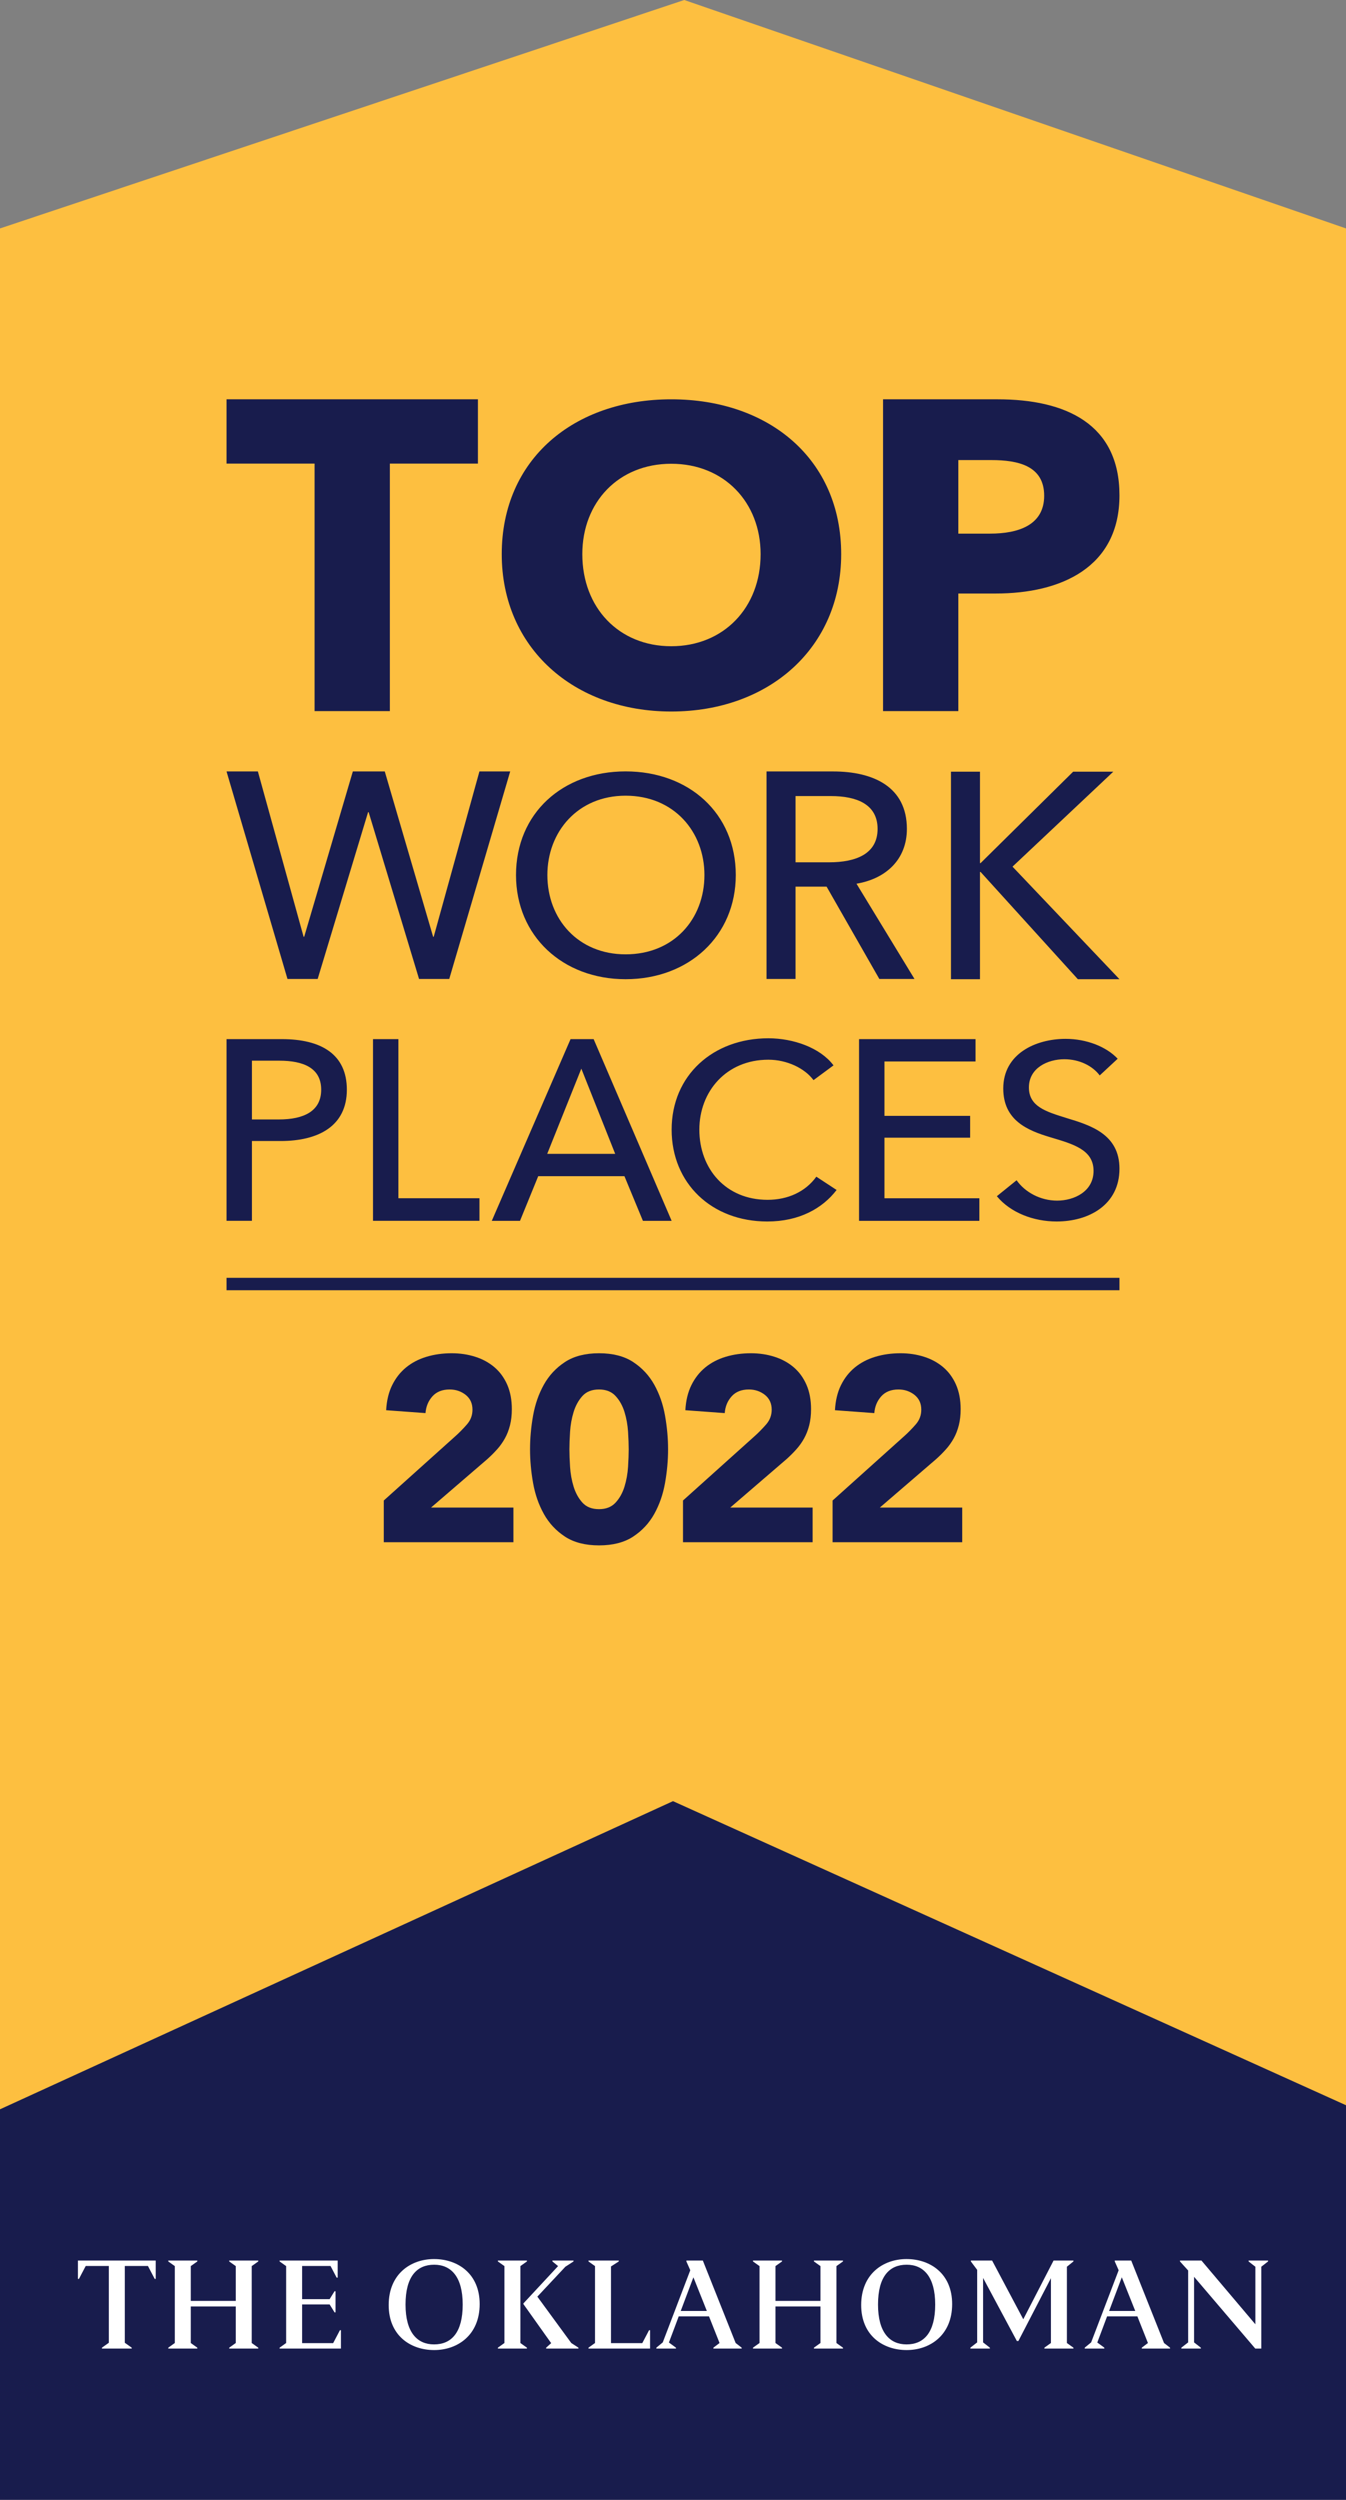
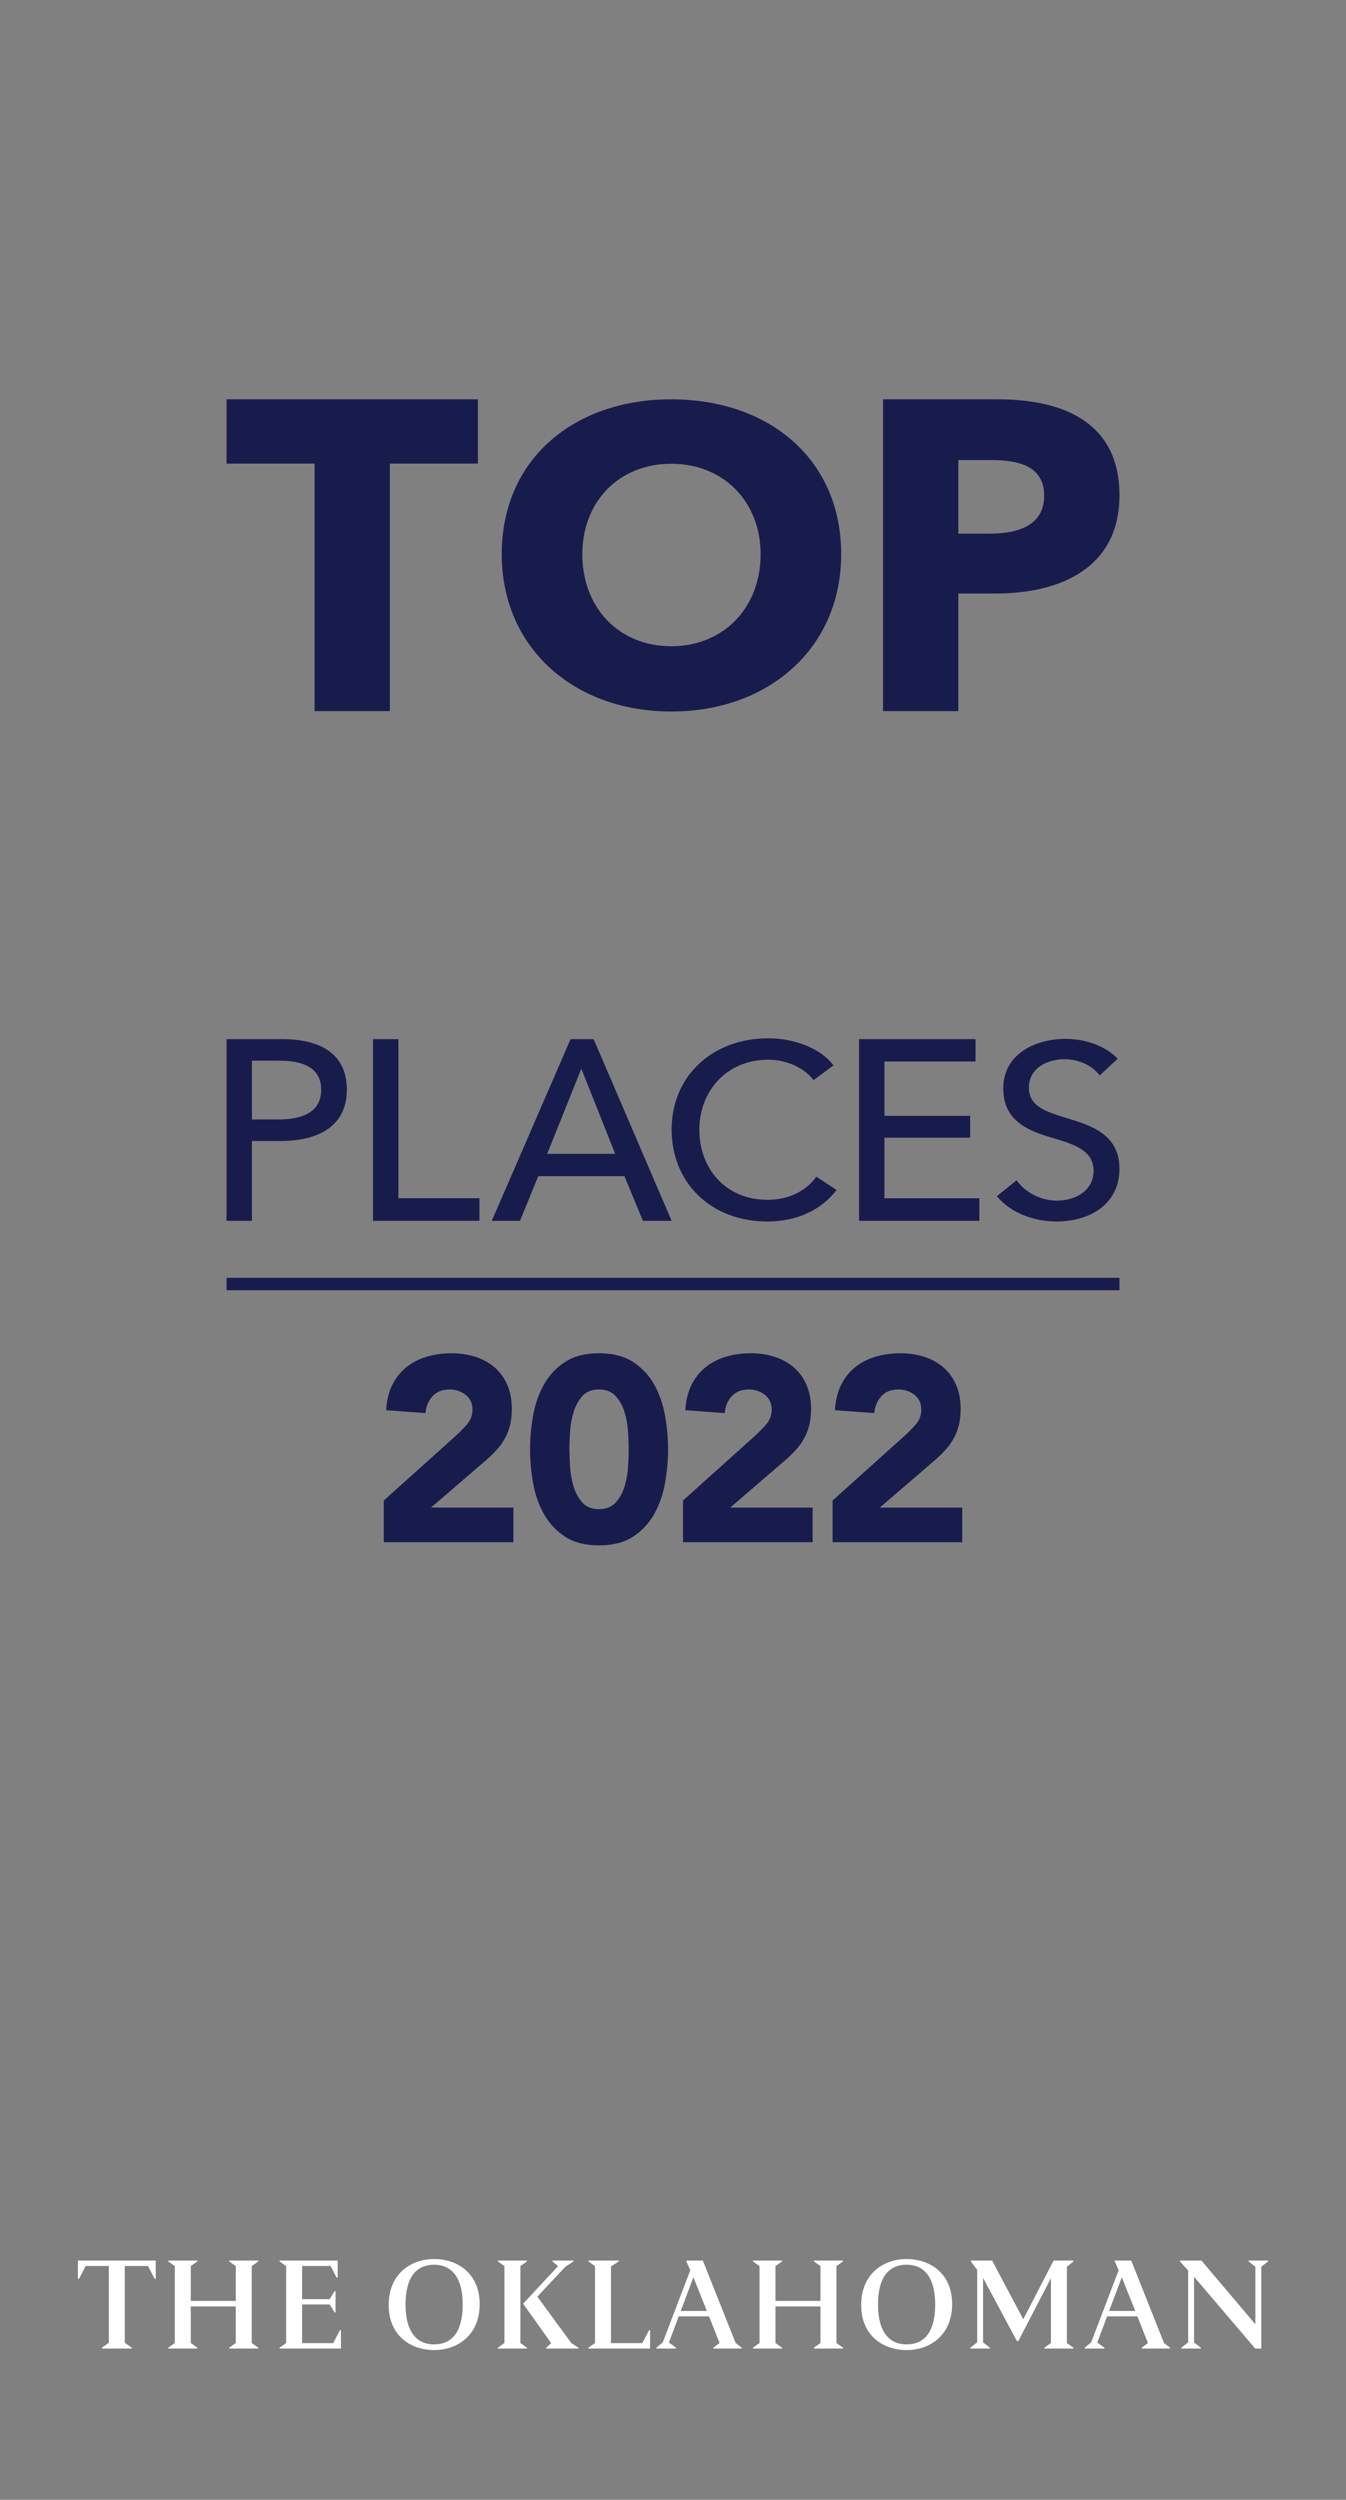
<svg xmlns="http://www.w3.org/2000/svg" id="a" viewBox="0 0 430.881 800">
  <rect x="0" y="0" width="430.881" height="800" fill="#808080" stroke="none" />
-   <rect x="-0" y="550.059" width="430.881" height="249.941" fill="#181c4d" stroke-width="0" />
  <path d="m384.412,751.311l-2.17-1.686v-21l19.59,22.969h1.93v-26.185l2.172-1.691v-.283h-6.234v.283l2.17,1.691v18.422l-17.254-20.396h-6.881v.283l2.617,2.893v23.013l-2.174,1.686v.283h6.234v-.283m-30.892,0l-2.255-1.647,3.138-8.369h9.696l3.379,8.528-1.97,1.488v.283h9.049v-.283l-1.928-1.488-10.502-26.388h-5.268v.283l1.246,2.813-8.809,23.093-2.053,1.686v.283h6.277v-.283Zm9.899-11.746h-8.371l4.063-10.779,4.308,10.779Zm-46.546,11.746l-2.17-1.686v-20.638l10.818,20.191h.484l10.417-20.113v20.758l-2.089,1.488v.283h9.293v-.283l-2.094-1.488v-24.414l2.094-1.691v-.283h-6.358l-9.694,18.786-9.977-18.786h-6.798v.283l2.013,2.693v23.213l-2.172,1.686v.283h6.234v-.283Zm-26.669-1.044c-5.39,0-9.134-3.824-9.134-12.753,0-8.97,3.623-12.753,9.175-12.753,5.39,0,9.129,3.822,9.129,12.753,0,8.972-3.621,12.753-9.171,12.753m0-27.316c-7.443,0-14.522,4.748-14.522,14.725,0,9.694,6.92,14.402,14.563,14.402,7.438,0,14.559-4.75,14.559-14.722,0-9.698-6.957-14.404-14.6-14.404m-39.866,28.36l-2.092-1.488v-11.705h14.4v11.705l-2.089,1.488v.283h9.293v-.283l-2.092-1.488v-24.619l2.092-1.486v-.283h-9.293v.283l2.089,1.486v11.145h-14.4v-11.145l2.092-1.486v-.283h-9.291v.283l2.092,1.486v24.619l-2.092,1.488v.283h9.291v-.283Zm-33.951,0l-2.253-1.647,3.138-8.369h9.694l3.379,8.528-1.97,1.488v.283h9.051v-.283l-1.93-1.488-10.502-26.388h-5.266v.283l1.244,2.813-8.809,23.093-2.05,1.686v.283h6.275v-.283Zm9.894-11.746h-8.367l4.061-10.779,4.305,10.779Zm-37.892,12.029h19.712v-5.874h-.32l-2.175,4.144h-10.018v-24.538l2.495-1.608v-.283h-9.694v.283l2.089,1.486v24.619l-2.089,1.488v.283Zm-19.712,0v-.283l-2.092-1.488v-24.619l2.092-1.486v-.283h-9.293v.283l2.092,1.486v24.619l-2.092,1.488v.283h9.293Zm16.494,0v-.283l-2.294-1.488-10.859-14.842,8.968-9.572,2.615-1.691v-.283h-6.757v.283l1.811,1.486-11.103,11.949v.203l8.892,12.509-1.61,1.447v.283h10.339Zm-46.219-1.327c-5.39,0-9.134-3.824-9.134-12.753,0-8.97,3.621-12.753,9.173-12.753,5.388,0,9.129,3.822,9.129,12.753,0,8.972-3.619,12.753-9.169,12.753m0-27.316c-7.443,0-14.524,4.748-14.524,14.725,0,9.694,6.92,14.402,14.563,14.402,7.441,0,14.561-4.75,14.561-14.722,0-9.698-6.959-14.404-14.6-14.404m-49.442,28.643h19.633v-5.874h-.322l-2.172,4.144h-9.935v-12.391h8.809l1.571,2.534h.32v-6.757h-.32l-1.571,2.534h-8.809v-10.622h9.092l1.97,3.743h.322v-5.471h-18.588v.283l2.094,1.486v24.619l-2.094,1.488v.283Zm-26.346-.283l-2.092-1.488v-11.705h14.402v11.705l-2.094,1.488v.283h9.295v-.283l-2.094-1.488v-24.619l2.094-1.486v-.283h-9.295v.283l2.094,1.486v11.145h-14.402v-11.145l2.092-1.486v-.283h-9.293v.283l2.092,1.486v24.619l-2.092,1.488v.283h9.293v-.283Zm-20.997,0l-2.214-1.567v-24.582h7.404l2.172,4.146h.32v-5.874h-24.902v5.874h.323l2.174-4.146h7.399v24.582l-2.209,1.567v.283h9.532v-.283Z" fill="#fff" stroke-width="0" />
-   <polygon points="219.041 0 0 73.105 0 675.028 215.439 576.411 430.881 673.724 430.881 73.105 219.041 0" fill="#fdbf40" stroke-width="0" />
  <path d="m283.13,339.693v17.412h27.429v6.979h-27.429v19.383h30.386v7.228h-38.518v-58.147h37.287v7.145h-29.154Zm-93.091-7.145l24.966,58.147h-9.197l-5.916-14.292h-27.594l-5.831,14.292h-9.033l25.212-58.147h7.393Zm6.897,36.71l-10.841-27.265-10.922,27.265h21.763Zm48.703,21.652c10.184,0,17.658-4.177,22.174-10.089l-6.488-4.253c-3.451,4.806-9.116,7.406-15.604,7.406-13.389,0-21.846-9.93-21.846-22.46,0-12.216,8.622-22.381,22.092-22.381,5.994,0,11.662,2.757,14.455,6.54l6.403-4.73c-4.269-5.672-12.893-8.668-20.858-8.668-17.658,0-30.962,11.82-30.962,29.239,0,17.181,12.81,29.396,30.634,29.396Zm-126.235-58.363v58.147h34.082v-7.228h-25.951v-50.92h-8.131Zm-38.755,58.147h-8.133v-58.147h17.741c12.564,0,20.778,4.845,20.778,16.181,0,11.662-9.116,16.424-21.189,16.424h-9.197v25.542Zm0-32.442h8.622c7.967,0,13.55-2.628,13.55-9.525,0-6.982-5.748-9.281-13.387-9.281h-8.785v18.806Zm257.761,25.98c-5.339,0-10.267-2.672-12.978-6.521l-6.323,5.106c4.434,5.341,11.825,8.091,19.135,8.091,10.348,0,20.121-5.343,20.121-16.89,0-11.079-9.279-13.905-17.081-16.261-6.571-2.043-11.91-3.694-11.91-9.743,0-6.286,6.077-9.033,11.333-9.033,4.847,0,9.033,2.121,11.333,5.185l5.75-5.343c-3.614-3.849-9.936-6.362-16.672-6.362-9.608,0-19.955,4.791-19.955,15.869,0,10.21,7.719,13.433,15.11,15.632,7.391,2.2,13.798,4.005,13.798,10.761,0,6.601-6.242,9.508-11.662,9.508Z" fill="#181c4d" stroke-width="0" />
-   <path d="m290.312,265.266c0-13.506-10.787-18.385-23.637-18.385h-21.296v66.415h9.288v-29.55h9.942l16.886,29.55h11.256l-18.574-30.488c9.475-1.594,16.135-7.785,16.135-17.542Zm-24.951,10.695h-10.693v-21.2h11.349c8.067,0,14.916,2.533,14.916,10.505,0,7.974-6.849,10.695-15.572,10.695Zm-29.821,4.066c0-19.758-15.009-33.164-35.271-33.164-20.168,0-35.084,13.406-35.084,33.164,0,19.486,14.916,33.342,35.084,33.342,20.262,0,35.271-13.856,35.271-33.342Zm-35.271,25.386c-15.196,0-25.045-11.263-25.045-25.386,0-13.856,9.755-25.388,25.045-25.388,15.479,0,25.234,11.532,25.234,25.388,0,14.123-9.851,25.386-25.234,25.386Zm-108.24,7.883l-19.512-66.415h10.037l14.634,52.909h.189l15.572-52.909h10.224l15.479,52.909h.187l14.634-52.909h9.851l-19.512,66.415h-9.664l-16.132-53.376h-.189l-16.135,53.376h-9.662Zm232.097-35.949l34.239,36.023h-13.322l-31.144-34.333h-.187v34.333h-9.286v-66.415h9.286v29.267h.187l29.643-29.267h12.853l-32.269,30.392Z" fill="#181c4d" stroke-width="0" />
  <path d="m214.878,227.704c31.287,0,54.401-20.359,54.401-50.359,0-30.403-23.114-49.557-54.401-49.557-31.146,0-54.26,19.154-54.26,49.557,0,29.999,23.114,50.359,54.26,50.359Zm0-79.29c16.912,0,28.609,12.323,28.609,28.931,0,17.142-11.838,29.465-28.609,29.465-16.771,0-28.468-12.322-28.468-29.465,0-16.608,11.556-28.931,28.468-28.931Zm-114.174-.048h-28.188v-20.579h80.476v20.579h-28.188v79.207h-24.1v-79.207Zm218.619-20.579h-36.642v99.786h24.1v-37.632h11.979c20.859,0,39.605-8.315,39.605-31.429,0-22.831-17.195-30.725-39.042-30.725Zm-2.396,42.987h-10.146v-23.537h10.57c8.597,0,16.912,1.833,16.912,11.417,0,9.444-8.315,12.121-17.336,12.121Z" fill="#181c4d" stroke-width="0" />
  <rect x="72.516" y="408.934" width="285.849" height="3.972" fill="#181c4d" stroke-width="0" />
  <path d="m122.857,480.196l23.1-20.747c1.176-1.063,2.352-2.269,3.528-3.612,1.176-1.344,1.764-2.911,1.764-4.704,0-2.016-.728-3.598-2.184-4.746-1.457-1.147-3.165-1.722-5.124-1.722-2.352,0-4.187.729-5.502,2.184-1.317,1.457-2.058,3.249-2.226,5.376l-12.6-.924c.168-3.079.811-5.754,1.932-8.022,1.119-2.268,2.604-4.157,4.452-5.67,1.848-1.512,4.018-2.646,6.51-3.401,2.491-.756,5.193-1.135,8.106-1.135,2.688,0,5.208.379,7.56,1.135s4.396,1.877,6.132,3.359c1.735,1.484,3.094,3.348,4.074,5.586.979,2.241,1.47,4.845,1.47,7.812,0,1.904-.197,3.626-.588,5.166-.393,1.541-.938,2.939-1.638,4.2-.701,1.26-1.526,2.423-2.478,3.485-.953,1.064-1.988,2.101-3.108,3.108l-18.06,15.54h26.376v11.088h-41.496v-13.356Z" fill="#181c4d" stroke-width="0" />
  <path d="m169.678,463.816c0-3.527.322-7.11.966-10.752.644-3.64,1.792-6.942,3.444-9.912,1.651-2.967,3.906-5.389,6.762-7.266,2.856-1.876,6.496-2.814,10.92-2.814,4.423,0,8.064.938,10.92,2.814,2.856,1.877,5.109,4.299,6.762,7.266,1.651,2.97,2.8,6.272,3.444,9.912.643,3.642.966,7.225.966,10.752,0,3.528-.323,7.112-.966,10.752-.645,3.642-1.793,6.944-3.444,9.912-1.652,2.969-3.906,5.391-6.762,7.267-2.856,1.875-6.497,2.813-10.92,2.813-4.424,0-8.064-.938-10.92-2.813-2.856-1.876-5.111-4.298-6.762-7.267-1.652-2.968-2.801-6.271-3.444-9.912-.644-3.64-.966-7.224-.966-10.752Zm12.6,0c0,1.568.069,3.444.21,5.628.139,2.185.517,4.284,1.134,6.301.616,2.016,1.554,3.725,2.814,5.124,1.26,1.4,3.037,2.1,5.334,2.1,2.239,0,4.003-.699,5.292-2.1,1.288-1.399,2.239-3.108,2.856-5.124.615-2.017.993-4.116,1.134-6.301.139-2.184.21-4.06.21-5.628,0-1.566-.071-3.443-.21-5.628-.141-2.184-.519-4.284-1.134-6.3-.617-2.016-1.569-3.724-2.856-5.124-1.289-1.399-3.053-2.1-5.292-2.1-2.297,0-4.074.7-5.334,2.1-1.26,1.4-2.198,3.108-2.814,5.124-.617,2.016-.995,4.116-1.134,6.3-.141,2.185-.21,4.062-.21,5.628Z" fill="#181c4d" stroke-width="0" />
  <path d="m218.642,480.196l23.1-20.747c1.177-1.063,2.353-2.269,3.528-3.612s1.764-2.911,1.764-4.704c0-2.016-.728-3.598-2.184-4.746-1.457-1.147-3.164-1.722-5.124-1.722-2.352,0-4.187.729-5.502,2.184-1.316,1.457-2.058,3.249-2.226,5.376l-12.601-.924c.168-3.079.812-5.754,1.933-8.022,1.119-2.268,2.604-4.157,4.451-5.67,1.849-1.512,4.018-2.646,6.511-3.401,2.491-.756,5.193-1.135,8.105-1.135,2.688,0,5.208.379,7.561,1.135,2.352.756,4.396,1.877,6.132,3.359,1.735,1.484,3.094,3.348,4.074,5.586.979,2.241,1.47,4.845,1.47,7.812,0,1.904-.197,3.626-.588,5.166-.393,1.541-.938,2.939-1.639,4.2-.7,1.26-1.526,2.423-2.478,3.485-.953,1.064-1.988,2.101-3.108,3.108l-18.06,15.54h26.376v11.088h-41.496v-13.356Z" fill="#181c4d" stroke-width="0" />
  <path d="m266.53,480.196l23.1-20.747c1.176-1.063,2.352-2.269,3.528-3.612,1.176-1.344,1.764-2.911,1.764-4.704,0-2.016-.729-3.598-2.184-4.746-1.457-1.147-3.165-1.722-5.124-1.722-2.353,0-4.188.729-5.502,2.184-1.317,1.457-2.059,3.249-2.227,5.376l-12.6-.924c.168-3.079.811-5.754,1.932-8.022,1.119-2.268,2.604-4.157,4.452-5.67,1.848-1.512,4.018-2.646,6.51-3.401,2.491-.756,5.193-1.135,8.106-1.135,2.688,0,5.208.379,7.56,1.135,2.353.756,4.396,1.877,6.132,3.359,1.735,1.484,3.094,3.348,4.074,5.586.979,2.241,1.47,4.845,1.47,7.812,0,1.904-.196,3.626-.588,5.166-.393,1.541-.938,2.939-1.638,4.2-.701,1.26-1.526,2.423-2.479,3.485-.952,1.064-1.988,2.101-3.107,3.108l-18.061,15.54h26.376v11.088h-41.495v-13.356Z" fill="#181c4d" stroke-width="0" />
</svg>